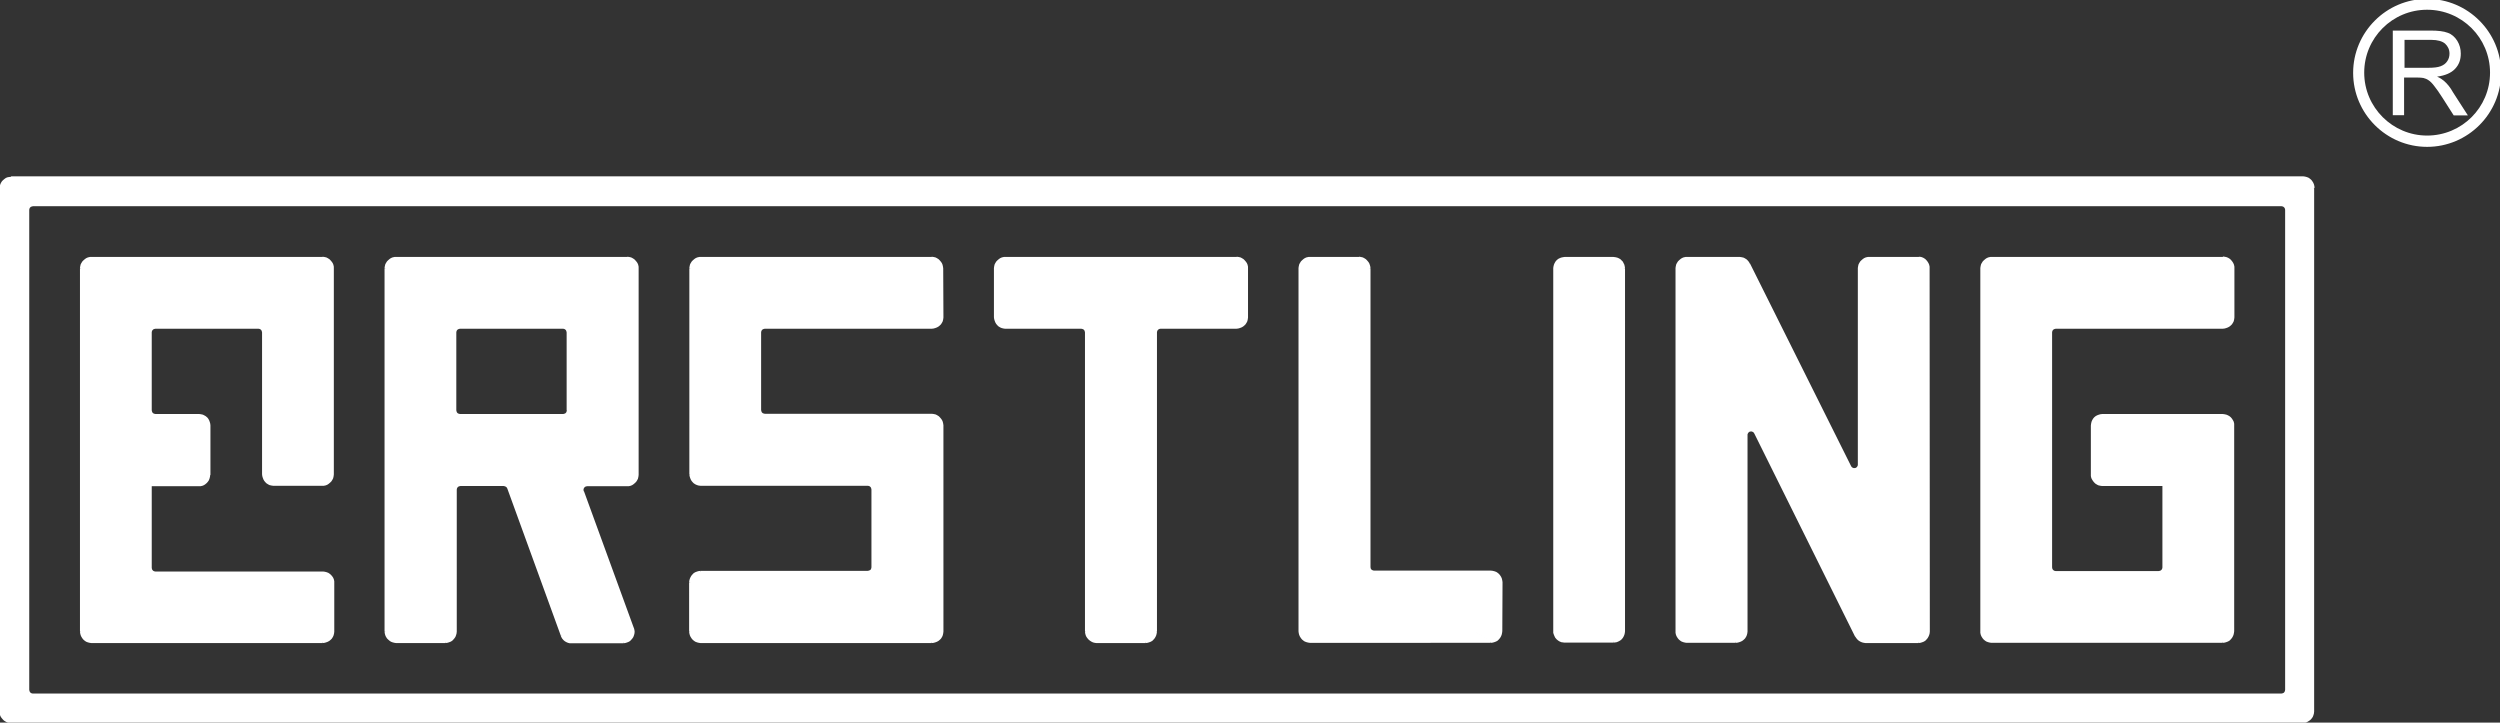
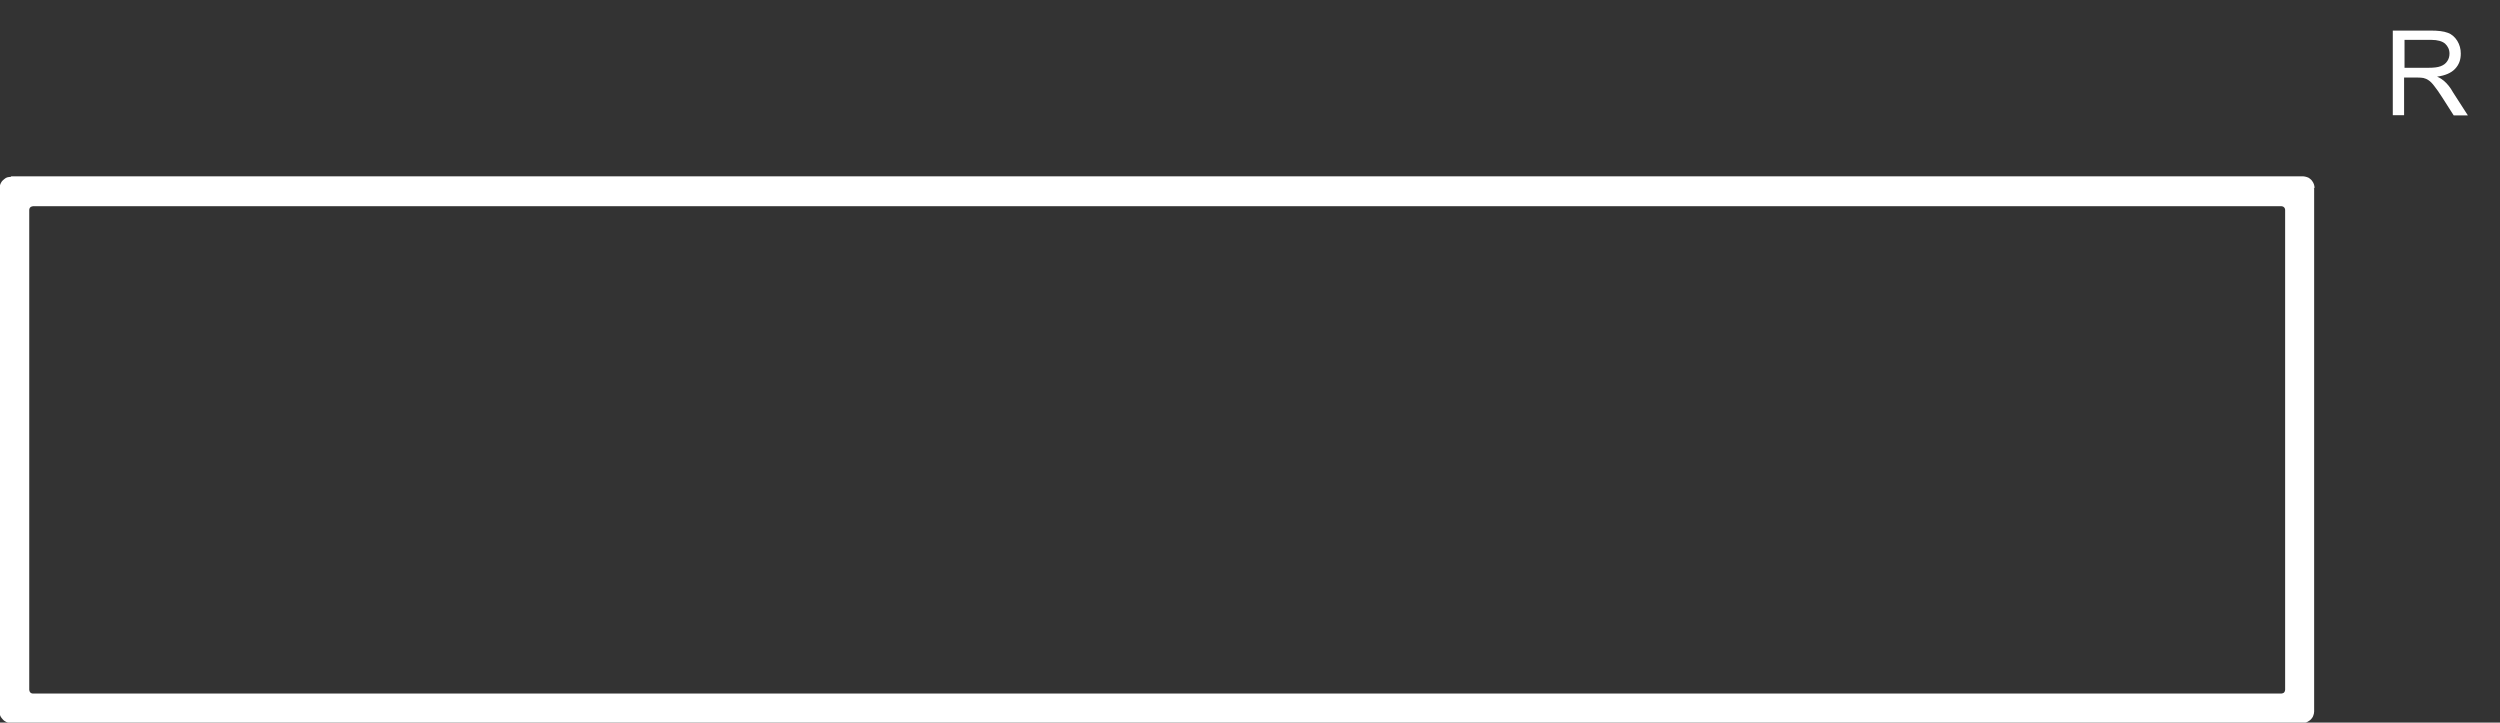
<svg xmlns="http://www.w3.org/2000/svg" viewBox="0 0 1128.6 326.2">
  <rect x="0" y="0" width="1128.6" height="326.2" fill="#333333" stroke="none" />
  <g fill="#FFF">
-     <path d="M288.3 121.1v-.7l-.2-.9-.3-.7-.4-.6-.6-.7-.5-.5-.8-.5-.6-.3-.9-.2-.8-.1v.6-.5H178.8v.6-.6h-.7l-.9.2-.7.3-.6.4-.7.6-.5.5-.5.8-.3.6-.2.9-.1.7.6.1h-.6V285h.6l-.6.1.1.8.2.8.3.7.5.8.5.5.7.6.6.4.8.3.8.2.7.1H201v-.6l.1.6.8-.1.7-.2.8-.3.7-.4.5-.5.6-.7.4-.6.3-.8.2-.7.1-.9h-.6.6V221l.1-.5.2-.4.4-.4.5-.2.5-.1h19.4l.5.1.5.2.4.3.3.5 24.1 66.3.6-.2-.6.3.3.7.4.7.6.7.6.5.7.4.7.3.8.2h.6v-.6.6h23.5v-.6l.1.6.8-.1.7-.2.8-.3.7-.4.5-.5.6-.7.4-.6.3-.8.2-.7.1-.9-.1-.8-.2-.8-.1-.2-.6.2.6-.2-22.5-61.7-.6.2.5-.2-.1-.6.1-.5.2-.4.4-.4.4-.2.6-.1h18v-.6.6h.7l.9-.2.7-.3.6-.4.7-.6.5-.5.5-.8.3-.6.2-.9.1-.8h-.6.6v-93.3h-.6.6zm-34 26.7v.3-.3zm-48.9 73.1h.3-.3zm0-70.9h.3-.3zm-26-32.8l27 30.2-27-30.2zm28.3 70.3v-.3.3zm21.6 32.6zm26.6-34.9l-.1.5-.2.5-.4.4-.5.2-.5.1h-46.5l-.5-.1-.5-.2-.4-.4-.2-.5-.1-.5V150l.1-.5.2-.4.4-.4.5-.2.5-.1h46.5l.5.1.4.2.4.4.2.5.1.5v35.1zm.6 0h-.3.3zm421.8 77.6l-.1-.7-.2-.9-.3-.7-.5-.8-.5-.6-.6-.5-.6-.4-.8-.3-.8-.2-.8-.1v.6-.6h-52.8l-.5-.1-.4-.2-.4-.3-.2-.4-.1-.6V121.2h-.6l.6-.1-.1-.8-.2-.7-.3-.8-.4-.6-.6-.7-.5-.5-.8-.5-.6-.3-.9-.2-.7-.1h-.1v.6-.5h-22.1v.6-.6h-.7l-.9.2-.7.3-.6.4-.7.6-.5.5-.5.8-.3.6-.2.9-.1.7v.1h.6-.6V285h.6-.6l.1.8.2.8.3.7.5.8.5.6.6.5.6.4.8.3.8.2.7.1H673v-.6l.1.6.8-.1.7-.2.8-.3.7-.4.5-.5.6-.7.4-.7.3-.7.2-.9.1-.8h-.6.6l.1-22.1h-.6.6zm-58-4.4v-.3.3zm51.8 30.5L621.4 259l50.7 29.9zm61.5-167.8l-.1-.7-.2-.9-.3-.6-.4-.8-.6-.6-.5-.5-.7-.4-.7-.3-.9-.2-.8-.1v.6-.6h-22.1v.6-.6l-.7.1-.9.2-.7.3-.6.3-.7.6-.5.6-.4.7-.3.7-.2.8-.1.7v.2h.6-.6V285h.6-.6v.7l.3.9.3.7.3.6.6.7.6.5.6.4.9.4.7.1.7.1h22.2v-.6l.1.6.8-.1.6-.1.9-.4.7-.4.5-.4.6-.7.4-.7.3-.7.2-.8.1-.8h-.7.7V121.2h-.7m138.2-.1v-.7l-.2-.9-.3-.7-.5-.8-.5-.6-.5-.5-.8-.5-.7-.3-.9-.2-.7.1v.6-.6h-22.1v.6-.6h-.7l-.9.2-.7.3-.6.4-.7.6-.5.5-.5.8-.3.6-.2.9-.1.7v.1h.6-.6V210l-.2.5-.3.4-.4.3-.5.1h-.5l-.5-.2-.4-.3-.3-.5-45.6-91.4-.6.3.5-.3-.4-.7-.5-.6-.5-.5-.8-.5-.6-.3-.9-.2-.7-.1h-.1v.6-.6h-23.8v.6-.6h-.7l-.9.2-.7.3-.6.4-.7.6-.5.5-.5.8-.3.6-.2.9-.1.7v.1h.6-.6V285h.6-.6v.7l.2.9.3.7.5.8.5.6.6.5.6.4.8.3.8.2.7.1h22.2v-.6l.1.6.8-.1.7-.2.8-.3.7-.4.6-.5.5-.5.5-.8.3-.7.2-.8.1-.8h-.6.6v-89l.2-.5.3-.4.4-.3.5-.1h.5l.5.2.4.3.3.5 45.5 91.7.6-.3-.5.3.4.6.6.7.6.5.7.4.7.3.8.2.7.1h.1v-.6.6H866v-.6l.1.6.8-.1.7-.2.8-.3.7-.4.5-.5.6-.7.4-.7.3-.7.2-.7.1-.9h-.6.6l-.1-164h-.6.6zm-82.9 73.4l-.2-76.3.2 76.3zm51.3-73.3zm0 88.7zm0 77.9v-76.4 76.4zm2.7 1.1l.4-171.4-.4 171.4zm166.5-167.8v-.7l-.2-.9-.3-.7-.5-.8-.5-.6-.5-.5-.8-.5-.7-.3-.9-.2-.8-.1v.6-.4H899.2v.6-.6h-.7l-.9.2-.7.3-.6.4-.7.6-.5.5-.5.8-.3.6-.2.9-.1.7v.1h.6-.6V285h.6-.6v.7l.2.9.3.7.5.8.5.6.6.5.6.4.8.3.8.2.7.1h.1v-.1.1h104.3v-.6l.1.6.8-.1.7-.2.8-.3.7-.4.5-.5.6-.7.4-.7.3-.7.2-.9.1-.8h-.6.6V192h-.6.6v-.7l-.2-.9-.3-.6-.5-.8-.5-.6-.6-.5-.7-.4-.7-.3-.9-.2-.8-.1v.6-.6H949v.6-.6l-.8.1-.7.2-.8.3-.7.4-.6.5-.5.6-.4.7-.3.7-.2.9-.1.8h.6-.6v22.1h.6-.6v.7l.2.9.3.6.5.8.5.6.5.5.8.5.6.3.9.2.7.1h.1v-.3.3h27.2v36.8l-.1.5-.2.4-.4.4-.5.2-.5.1H928l-.5-.1-.4-.2-.4-.4-.2-.4-.1-.6V150l.1-.5.2-.4.4-.4.5-.2.5-.1h75.4v-.6.6l.8-.1.7-.2.8-.3.7-.4.6-.5.5-.5.5-.8.3-.6.2-.9.1-.8h-.6.6v-22.2h-.6.6zm-31.2 99.2l25.7 68.6-25.7-68.6zm-.6-1.7l26.1-30.5-26.1 30.5zm0 37.5h-.3.3zm-2.3 2.3zm-46.5-.3v.3-.3zM925.8 150h.3-.3z" />
    <path d="M1044.3 84.9l.6-.1-.1-.8-.2-.8-.3-.7-.5-.8-.4-.5-.7-.6-.6-.4-.8-.3-.8-.2-.8-.1v.6-.6H5v.6-.4l-.8.1-.7.1-.8.3-.7.5-.6.5-.5.5-.5.8-.3.7-.2.8-.1.8h.6-.6v236.3h.6-.6v.7l.2.9.3.7.4.6.6.7.5.5.8.5.6.3.9.2.7.1h1034.8v-.6.6l.7-.1.9-.2.6-.3.8-.5.6-.5.5-.6.4-.6.3-.8.2-.7.1-.9h-.6.6V84.9h-.4zm-14.4 7.6v.3-.3zM5.4 325.1l6.8-12.9-6.8 12.9zm6.7-231.2L5.4 81l6.7 12.9zm.5 217.5zm0-216.7h.2-.2zm2.2 219v-.3.3zm1016.8-2.3l-.1.5-.2.5-.4.4-.5.2-.5.1H14.8l-.5-.1-.4-.2-.4-.4-.2-.5-.1-.5V94.7l.1-.5.2-.4.4-.4.5-.2.5-.1H1030l.5.1.4.2.4.4.2.4.1.5v216.7zm.6 0h-.3.3zm.6-19l6.9-211.4-6.9 211.4z" />
-     <path d="M150.7 121.1v-.7l-.2-.9-.3-.7-.4-.6-.6-.7-.5-.5-.8-.5-.6-.3-.9-.2-.8-.1v.6-.5H41.3v.6-.6h-.7l-.9.2-.7.3-.6.4-.7.6-.5.5-.5.8-.3.6-.2.9-.1.7.6.1h-.6V285h.6l-.6.1.1.8.2.8.3.7.5.8.5.6.6.5.6.4.8.3.8.2.7.1h104.4v-.6l.1.6.8-.1.7-.2.8-.3.7-.4.6-.5.5-.5.5-.8.3-.7.2-.8.1-.8h-.6.6v-22.1h-.6.6v-.7l-.2-.9-.3-.7-.4-.6-.6-.7-.6-.5-.6-.4-.8-.3-.8-.2-.8-.1v.6-.6H70.1l-.5-.1-.4-.2-.4-.4-.2-.4-.1-.6v-36.8h21.3v-.6.6h.7l.9-.2.7-.3.6-.4.7-.6.5-.6.4-.6.3-.8.2-.8.1-.8h-.6.7V192h-.5.5l-.1-.8-.2-.7-.3-.8-.4-.7-.4-.5-.7-.6-.7-.4-.6-.3-.9-.2-.8-.1v.6-.6H70.2l-.5-.1-.5-.2-.4-.4-.2-.5-.1-.5V150l.1-.5.2-.4.4-.4.5-.2.5-.1h46.5l.5.1.4.2.4.4.2.5.1.5v64h.6-.6l.1.8.2.7.3.8.4.7.5.6.5.5.8.5.6.3.9.2.7.1h22.2v-.6.6h.7l.9-.2.7-.3.6-.4.7-.6.5-.5.5-.8.3-.6.2-.9.1-.8h-.6.6v-93.1h-.6.6zm-109.9-3.8v7.4-7.4zm98.9 169.8l4.4 1.8-4.4-1.8zm-14.2-5.9l13.7 5.7-13.7-5.7zm-14.2-5.8l13.7 5.7-13.7-5.7zm-14.2-5.9l13.7 5.7-13.7-5.7zM83 263.6l13.7 5.7-13.7-5.7zM71.6 259l10.8 4.5-10.8-4.5zm-1.5-.9v.3-.3zm-28.3 30.8L59 267.5l-17.2 21.4zm20-24.8l5.7-7-5.7 7zM67.9 150h.3-.3zm2.2 37.2v.3-.3zm46.6-39.2v-.3.3zm309.1-26.9l-.1-.7-.2-.9-.3-.7-.4-.6-.6-.7-.5-.5-.8-.5-.6-.3-.9-.2-.8-.1v.6-.5H316.4v.6-.6h-.7l-.9.2-.7.3-.6.4-.7.6-.5.5-.5.8-.3.6-.2.9-.1.7.6.1h-.6V214h.6l-.6.1.1.8.2.7.3.8.4.7.5.6.5.5.8.5.7.3.7.2.8.1h75.6l.5.1.4.2.4.4.2.5.1.5v35.1l-.1.5-.2.5-.4.3-.5.2-.5.1h-75.4v.6l-.1-.6-.8.1-.7.2-.8.3-.7.4-.5.5-.6.7-.4.7-.3.7-.2.7-.1.8.6.1h-.6V285h.6l-.6.1.1.8.2.8.3.7.5.8.5.6.6.5.6.4.8.3.8.2.7.1h104.4v-.6l.1.6.8-.1.7-.2.8-.3.7-.4.6-.5.5-.5.5-.8.3-.7.2-.9.1-.8h-.6.6V192h-.6.6l-.1-.7-.2-.9-.3-.7-.4-.6-.6-.7-.5-.5-.8-.5-.6-.3-.9-.2-.8-.1v.6-.6h-75.4l-.5-.1-.5-.2-.4-.4-.2-.5-.1-.5V150l.1-.5.2-.4.4-.4.5-.2.5-.1h75.4v-.6.6l.8-.1.7-.2.8-.3.7-.4.6-.5.5-.5.5-.8.3-.6.2-.9.1-.8h-.6.6l-.1-22.2h-.6.6zm-34 137.3zm2.9-35.9l25.7 66.4-25.7-66.4zm-.6 33.6h-.3.3zm-2.3-37.5v.3-.3zm-46.6-31.4v.3-.3zM343 150h.3-.3zm-26.1 68l26.7-30.4-26.7 30.4zm246.5-96.9v-.7l-.2-.9-.3-.7-.4-.6-.6-.7-.5-.5-.8-.5-.6-.3-.9-.2-.8-.1v.6-.5H453.9v.6-.6h-.7l-.9.2-.7.3-.6.4-.7.6-.5.5-.5.8-.3.6-.2.9-.1.7v.1h.6-.6v22.1h.6-.6l.1.8.2.7.3.8.4.7.5.6.5.5.8.5.7.3.8.2.7.1h34.4l.5.1.5.2.4.4.2.5.1.5V285h.6l-.6.1.1.8.2.8.3.7.4.6.6.7.6.5.6.4.8.4.8.2.7.1h22.2v-.6l.1.6.8-.1.7-.2.8-.3.7-.4.5-.5.6-.7.4-.7.3-.7.2-.9.1-.7-.6-.1h.6V150l.1-.5.2-.4.4-.4.4-.2.5-.1h34.3v-.6.6l.8-.1.7-.2.8-.3.7-.4.6-.5.5-.5.5-.8.3-.6.2-.9.1-.8h-.6.6v-22.2h-.6.6zm-75.8 26l-33-29.9 33 29.9zm.6.9v-.3.3zm33.5 2h.3-.3zm574-150.5c-18.4 0-33.4 15-33.4 33.4s15 33.4 33.4 33.4 33.4-15 33.4-33.4-15-33.4-33.4-33.4zm0 61.7c-15.6 0-28.4-12.7-28.4-28.4s12.7-28.4 28.4-28.4 28.4 12.7 28.4 28.4-12.7 28.4-28.4 28.4z" />
    <path d="M1103.3 36.5c-.7-.6-1.7-1.3-3.1-1.9 3.7-.5 6.4-1.7 8.1-3.5 1.8-1.9 2.6-4.1 2.6-6.9 0-2.1-.5-4-1.6-5.8-1.1-1.7-2.5-3-4.3-3.6-1.8-.7-4.4-1-7.8-1h-17V52h5.1V35h5.9c1.3 0 2.2.1 2.8.2.8.2 1.6.5 2.3 1 .8.5 1.6 1.3 2.6 2.6 1 1.2 2.2 3 3.7 5.3l5.1 8h6.4l-6.7-10.4c-1.2-2.2-2.6-3.9-4.1-5.2zm-6.9-5.9h-10.9V18h12.1c2.8 0 4.9.6 6.2 1.7 1.3 1.2 2 2.7 2 4.5 0 1.2-.3 2.4-1 3.4-.7 1.1-1.7 1.8-3 2.3-1.3.5-3.1.7-5.4.7z" />
  </g>
</svg>